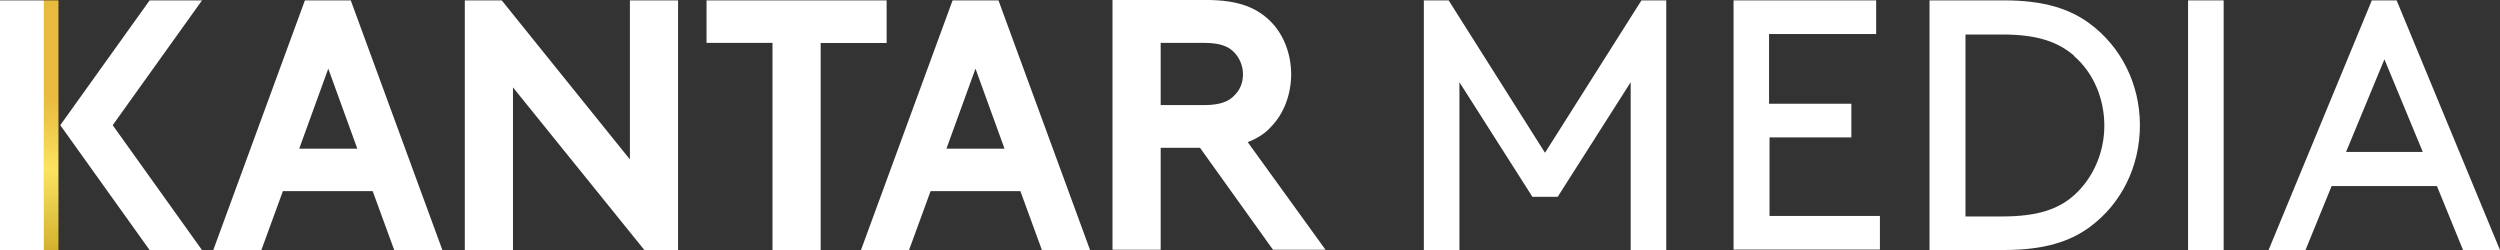
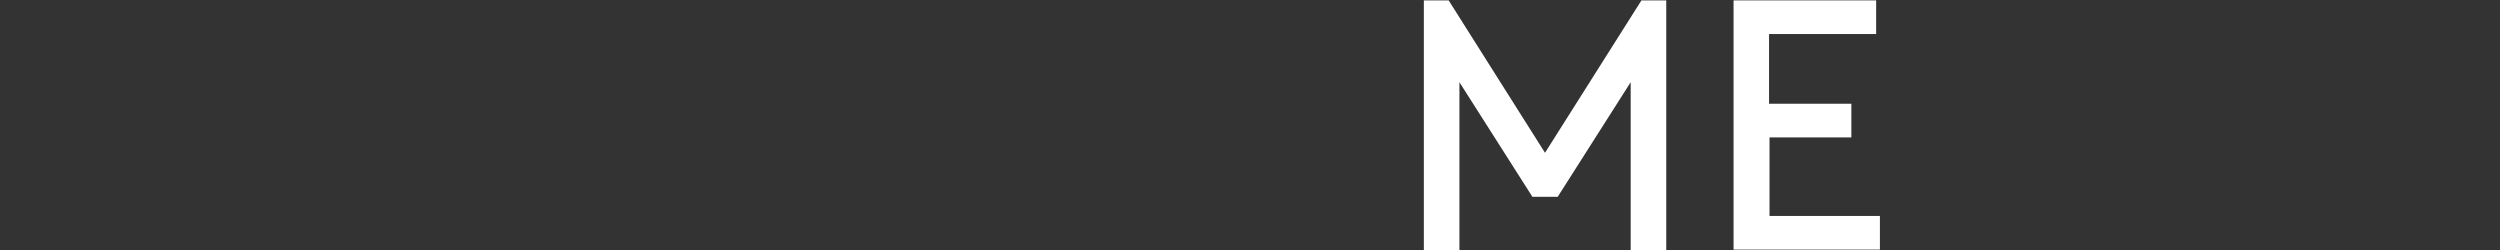
<svg xmlns="http://www.w3.org/2000/svg" width="270" height="27" viewBox="0 0 270 27" fill="none">
  <rect x="0" y="0" width="270" height="27" fill="#333333" stroke="none" />
  <path d="M168.179 21.256H165.5L157.618 8.878V27.009H153.775V0.041H156.455L166.86 16.5L177.276 0.041H179.955V27.009H176.113V8.878L168.231 21.256H168.179Z" fill="white" />
  <path d="M199.946 11.204V14.839H191.108V23.323H203.03V26.957H187.225V0.041H202.625V3.675H191.057V11.204H199.946Z" fill="white" />
-   <path d="M208.388 27.009V0.041H216.468C220.756 0.041 223.539 0.954 225.71 2.564C229.043 5.036 231.11 9.034 231.11 13.52C231.11 18.006 229.085 22.004 225.751 24.476C223.581 26.096 220.756 26.999 216.457 26.999H208.378L208.388 27.009ZM223.986 6.001C222.273 4.537 220.05 3.727 216.312 3.727H212.272V23.375H216.312C220.102 23.375 222.324 22.565 223.986 21.101C226.011 19.283 227.268 16.552 227.268 13.572C227.268 10.591 226.053 7.819 223.986 6.043V5.991V6.001Z" fill="white" />
-   <path d="M236.312 0.041H240.155V27.009H236.312V0.041Z" fill="white" />
-   <path d="M263.177 20.093H251.816L248.992 27.009H245.004L256.157 0.041H258.836L270 27.009H266.012L263.187 20.093H263.177ZM253.332 16.407H261.661L257.517 6.406L253.374 16.407H253.322H253.332Z" fill="white" />
-   <path d="M23.033 27.009L32.93 0.041H37.883L47.78 27.009H42.577L40.251 20.644H30.552L28.225 27.009H23.023H23.033ZM32.275 16.054H38.589L35.453 7.414L32.317 16.054H32.265H32.275ZM92.984 27.009L102.88 0.041H107.834L117.73 27.009H112.528L110.202 20.644H100.502L98.176 27.009H92.974H92.984ZM102.174 16.054H108.488L105.352 7.414L102.216 16.054H102.164H102.174ZM50.251 0.041H54.187L68.03 17.217V0.041H73.232V27.009H69.598L55.402 9.439V27.009H50.199V0.041H50.251ZM95.757 0.041V4.641H88.633V27.02H83.43V4.631H76.306V0.041H95.746H95.757ZM143.183 27.009L134.751 15.348C135.81 14.943 136.672 14.392 137.326 13.634C138.687 12.222 139.445 10.145 139.445 8.026C139.445 5.908 138.687 3.831 137.326 2.419C135.81 0.851 133.795 -0.001 130.306 -0.001H120.15V26.968H125.353V15.96H129.6L137.482 26.968H143.142L143.193 27.02L143.183 27.009ZM125.353 4.631H130.047C131.812 4.631 132.726 5.036 133.328 5.69C133.878 6.292 134.242 7.102 134.242 8.016C134.242 8.93 133.941 9.677 133.328 10.29C132.726 10.944 131.812 11.349 130.047 11.349H125.353V4.579V4.631ZM21.818 0.041H16.159L6.511 13.52L16.159 27.009H21.818L12.171 13.52L21.818 0.041ZM4.746 0.041H0V27.009H4.746V0.041Z" fill="white" />
-   <path d="M6.314 0.041H4.746V27.009H6.314V0.041Z" fill="url(#paint0_linear_5704_36)" />
  <defs>
    <linearGradient id="paint0_linear_5704_36" x1="5.417" y1="37.097" x2="5.417" y2="10.23" gradientUnits="userSpaceOnUse">
      <stop stop-color="#B28300" />
      <stop offset="0.2" stop-color="#BF9512" />
      <stop offset="0.5" stop-color="#E1C542" />
      <stop offset="0.7" stop-color="#FBE462" />
      <stop offset="0.9" stop-color="#EDC647" />
      <stop offset="1" stop-color="#E8BB3E" />
    </linearGradient>
  </defs>
</svg>